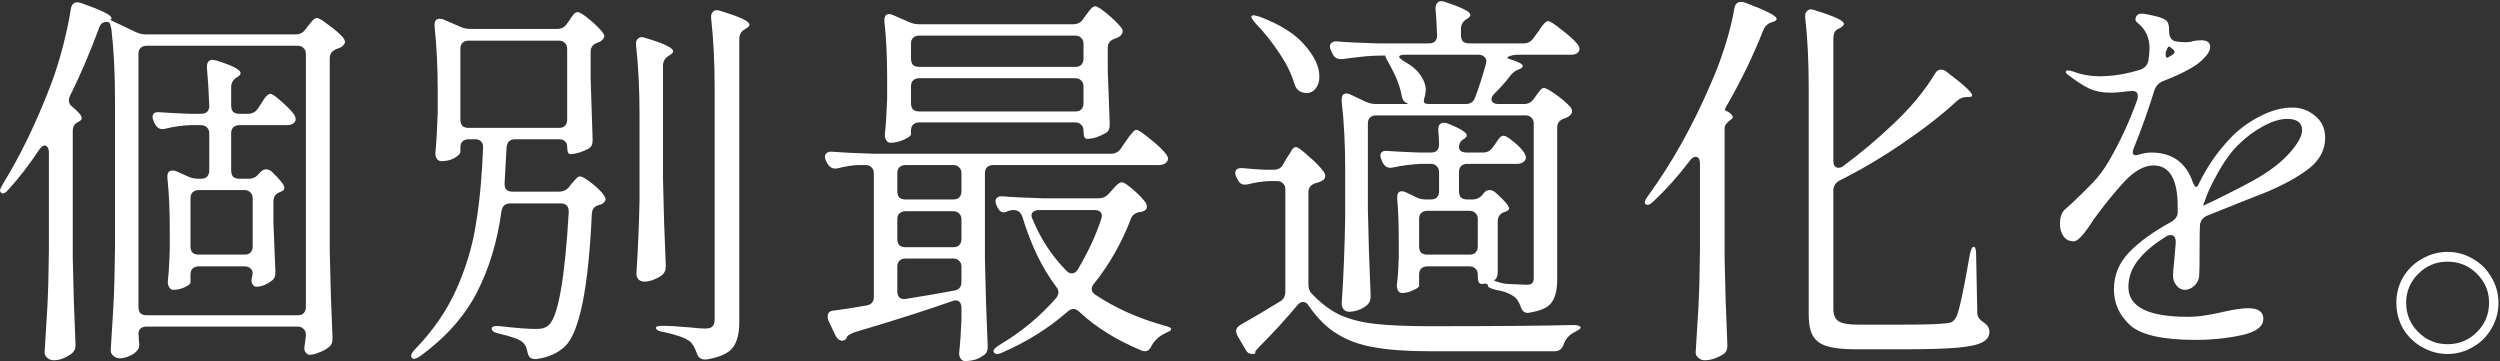
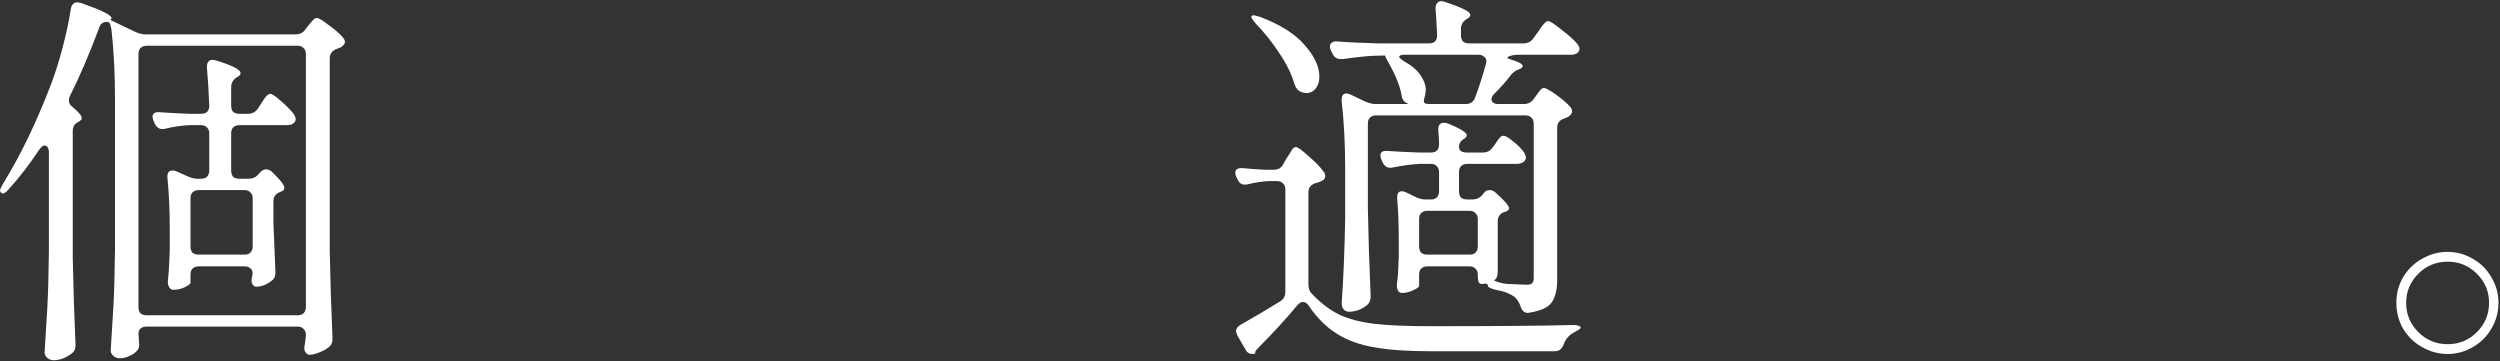
<svg xmlns="http://www.w3.org/2000/svg" width="588" height="85" viewBox="0 0 588 85" fill="none">
  <rect x="0" y="0" width="588" height="85" fill="#333333" stroke="none" />
  <path d="M575.677 83.256C573.53 83.256 571.506 82.704 569.605 81.6C567.765 80.557 566.293 79.116 565.189 77.276C564.146 75.436 563.625 73.412 563.625 71.204C563.625 69.057 564.146 67.064 565.189 65.224C566.293 63.384 567.765 61.943 569.605 60.9C571.506 59.796 573.53 59.244 575.677 59.244C577.824 59.244 579.817 59.796 581.657 60.9C583.497 61.943 584.938 63.384 585.981 65.224C587.085 67.064 587.637 69.057 587.637 71.204C587.637 73.412 587.085 75.436 585.981 77.276C584.938 79.116 583.497 80.557 581.657 81.6C579.817 82.704 577.824 83.256 575.677 83.256ZM575.677 80.956C578.376 80.956 580.676 80.005 582.577 78.104C584.478 76.203 585.429 73.903 585.429 71.204C585.429 68.567 584.478 66.297 582.577 64.396C580.676 62.495 578.376 61.544 575.677 61.544C572.978 61.544 570.678 62.495 568.777 64.396C566.876 66.297 565.925 68.567 565.925 71.204C565.925 73.903 566.876 76.203 568.777 78.104C570.678 80.005 572.978 80.956 575.677 80.956Z" fill="white" />
-   <path d="M539.149 25.296C541.173 25.296 542.952 25.94 544.485 27.228C546.08 28.516 546.877 30.233 546.877 32.38C546.877 35.14 545.681 37.501 543.289 39.464C540.897 41.365 537.647 43.205 533.537 44.984L526.545 47.744C525.38 48.235 524.153 48.725 522.865 49.216C521.639 49.707 520.351 50.228 519.001 50.78C518.02 51.271 517.499 52.007 517.437 52.988C517.376 53.969 517.345 55.472 517.345 57.496C517.345 61.851 517.315 64.304 517.253 64.856C517.192 65.776 516.793 66.573 516.057 67.248C515.383 67.861 514.647 68.168 513.849 68.168C513.113 68.168 512.469 67.831 511.917 67.156C511.365 66.481 511.089 65.715 511.089 64.856C511.089 64.181 511.181 63.077 511.365 61.544L511.733 57.128V56.944C511.733 55.84 511.335 55.288 510.537 55.288C510.108 55.288 509.74 55.411 509.433 55.656C506.612 57.373 504.435 59.213 502.901 61.176C501.368 63.077 500.601 65.193 500.601 67.524C500.601 72.185 505.263 74.516 514.585 74.516C515.996 74.516 517.437 74.393 518.909 74.148C520.381 73.903 521.761 73.627 523.049 73.32C525.503 72.768 527.404 72.492 528.753 72.492C531.145 72.492 532.341 73.32 532.341 74.976C532.341 76.816 530.624 78.104 527.189 78.84C523.755 79.576 520.167 79.944 516.425 79.944C508.759 79.944 503.637 78.809 501.061 76.54C498.485 74.209 497.197 71.388 497.197 68.076C497.197 64.764 498.363 61.881 500.693 59.428C503.085 56.913 506.428 54.491 510.721 52.16C511.703 51.547 512.193 50.811 512.193 49.952V48.572C512.193 42.132 510.292 38.912 506.489 38.912C504.281 38.912 501.951 40.231 499.497 42.868C497.105 45.505 494.775 48.388 492.505 51.516C492.321 51.761 491.892 52.405 491.217 53.448C490.543 54.429 489.899 55.227 489.285 55.84C488.672 56.453 488.151 56.76 487.721 56.76C486.679 56.76 485.881 56.361 485.329 55.564C484.777 54.767 484.501 53.816 484.501 52.712C484.501 51.24 484.839 50.136 485.513 49.4L487.169 47.928C489.132 46.088 490.819 44.432 492.229 42.96C493.64 41.488 494.897 39.801 496.001 37.9C498.7 33.239 500.939 28.393 502.717 23.364C502.779 23.18 502.809 22.904 502.809 22.536C502.809 21.616 502.165 21.248 500.877 21.432C498.915 21.677 497.443 21.8 496.461 21.8C494.437 21.8 492.72 21.463 491.309 20.788C489.899 20.113 488.212 19.009 486.249 17.476C486.004 17.292 485.881 17.108 485.881 16.924C485.881 16.679 486.035 16.556 486.341 16.556C486.587 16.556 487.016 16.648 487.629 16.832C489.592 17.568 491.677 17.936 493.885 17.936C496.891 17.936 500.08 17.415 503.453 16.372C504.435 16.004 505.048 15.329 505.293 14.348C505.477 13.121 505.569 12.109 505.569 11.312C505.569 8.859 504.619 6.865 502.717 5.332C502.411 5.087 502.257 4.841 502.257 4.596C502.319 3.676 502.809 3.216 503.729 3.216C504.281 3.216 505.324 3.4 506.857 3.768C508.391 4.136 509.341 4.565 509.709 5.056C510.016 5.424 510.169 6.099 510.169 7.08V7.264C510.169 8.552 510.599 9.349 511.457 9.656C512.255 9.84 513.083 9.932 513.941 9.932C514.8 9.932 515.444 9.84 515.873 9.656C516.487 9.533 517.1 9.472 517.713 9.472C519.124 9.472 519.829 9.993 519.829 11.036C519.829 11.833 519.339 12.723 518.357 13.704C517.437 14.685 516.272 15.544 514.861 16.28C513.389 17.139 511.304 18.089 508.605 19.132C507.747 19.5 507.133 20.144 506.765 21.064C505.293 25.848 503.668 30.417 501.889 34.772C501.705 35.201 501.613 35.539 501.613 35.784C501.613 36.275 501.859 36.52 502.349 36.52L503.177 36.336C504.22 36.029 505.14 35.876 505.937 35.876C510.905 35.876 514.187 38.237 515.781 42.96C516.088 43.635 516.333 43.972 516.517 43.972C516.763 43.972 517.008 43.665 517.253 43.052C519.155 39.127 521.608 35.6 524.613 32.472C526.453 30.509 528.723 28.823 531.421 27.412C534.12 26.001 536.696 25.296 539.149 25.296ZM510.169 10.944C509.924 10.944 509.648 11.435 509.341 12.416C509.341 13.397 509.525 13.765 509.893 13.52L510.813 12.968C511.243 12.723 511.457 12.477 511.457 12.232C511.457 11.987 511.212 11.68 510.721 11.312L510.261 10.944H510.169ZM531.329 41.672C534.335 39.893 536.757 37.961 538.597 35.876C540.499 33.729 541.449 31.981 541.449 30.632C541.449 28.853 540.284 27.964 537.953 27.964C536.297 27.964 534.396 28.547 532.249 29.712C530.103 30.877 528.109 32.38 526.269 34.22C524.981 35.508 523.724 37.164 522.497 39.188C521.271 41.212 520.197 43.267 519.277 45.352L518.173 48.296V48.388L519.369 47.836L521.301 46.916C526.269 44.463 529.612 42.715 531.329 41.672Z" fill="white" />
-   <path d="M399.832 38.544C399.832 37.44 399.495 36.888 398.82 36.888C398.329 36.888 397.869 37.195 397.44 37.808C394.68 41.427 391.859 44.585 388.976 47.284C388.117 48.143 387.473 48.388 387.044 48.02C386.921 47.897 386.86 47.744 386.86 47.56C386.86 47.253 387.105 46.763 387.596 46.088C393.239 38.36 398.207 29.467 402.5 19.408C403.604 16.955 404.677 14.103 405.72 10.852C406.763 7.54 407.499 4.565 407.928 1.928C408.112 0.947 408.633 0.456 409.492 0.456C409.921 0.456 410.259 0.517 410.504 0.64C415.411 2.48 417.864 3.737 417.864 4.412C417.864 4.719 417.588 4.964 417.036 5.148L416.668 5.24C415.748 5.547 415.104 6.16 414.736 7.08C412.405 12.968 409.676 18.641 406.548 24.1C405.873 25.204 405.597 25.817 405.72 25.94L405.904 26.032C406.64 26.339 407.131 26.707 407.376 27.136C407.683 27.504 407.621 27.811 407.192 28.056C406.149 28.792 405.628 29.497 405.628 30.172V60.808C405.751 67.493 405.965 74.24 406.272 81.048V81.416C406.272 82.275 405.935 82.919 405.26 83.348C403.788 84.268 402.347 84.728 400.936 84.728C400.384 84.728 399.893 84.544 399.464 84.176C399.035 83.808 398.82 83.379 398.82 82.888C399.065 79.269 399.28 75.773 399.464 72.4C399.648 68.965 399.771 64.488 399.832 58.968V38.544ZM432.032 6.988C431.48 7.356 431.204 8.061 431.204 9.104V37.808C431.204 38.299 431.296 38.697 431.48 39.004C431.725 39.311 432.032 39.464 432.4 39.464C432.829 39.464 433.228 39.311 433.596 39.004C437.583 36.06 441.385 32.871 445.004 29.436C449.297 25.449 452.671 21.401 455.124 17.292C455.492 16.679 455.952 16.372 456.504 16.372C456.995 16.372 457.455 16.556 457.884 16.924C461.871 19.929 463.864 21.769 463.864 22.444C463.864 22.689 463.557 22.812 462.944 22.812H462.668C461.748 22.812 460.951 23.119 460.276 23.732C456.841 26.921 452.64 30.203 447.672 33.576C442.765 36.949 437.736 39.924 432.584 42.5C431.664 43.052 431.204 43.819 431.204 44.8V72.676C431.204 74.025 431.603 74.976 432.4 75.528C433.197 76.08 434.731 76.356 437 76.356H447.672C453.131 76.356 456.596 76.233 458.068 75.988C458.681 75.927 459.111 75.773 459.356 75.528C459.663 75.283 459.939 74.915 460.184 74.424C460.859 72.891 461.901 68.015 463.312 59.796C463.557 58.631 463.864 58.048 464.232 58.048C464.6 58.048 464.784 58.692 464.784 59.98L465.06 73.596C465.06 74.455 465.551 75.191 466.532 75.804C467.452 76.417 467.912 77.153 467.912 78.012C467.912 79.116 467.36 79.944 466.256 80.496C465.152 81.109 463.159 81.539 460.276 81.784C457.393 82.029 453.131 82.152 447.488 82.152H436.264C433.443 82.152 431.265 81.907 429.732 81.416C428.199 80.987 427.095 80.189 426.42 79.024C425.745 77.859 425.408 76.233 425.408 74.148V20.512C425.408 14.379 425.132 8.889 424.58 4.044V3.676C424.58 3.247 424.703 2.909 424.948 2.664C425.193 2.357 425.531 2.204 425.96 2.204C426.144 2.204 426.42 2.265 426.788 2.388C429.364 3.185 431.143 3.829 432.124 4.32C433.167 4.811 433.688 5.24 433.688 5.608C433.688 5.915 433.412 6.221 432.86 6.528L432.032 6.988Z" fill="white" />
  <path d="M326.784 15.084C326.232 14.164 325.895 13.489 325.772 13.06C324.055 13.06 322.521 13.121 321.172 13.244C318.841 13.489 317.063 13.704 315.836 13.888H315.284C314.425 13.888 313.812 13.489 313.444 12.692L313.076 11.956C312.892 11.588 312.8 11.251 312.8 10.944C312.8 10.515 312.953 10.208 313.26 10.024C313.567 9.779 313.996 9.687 314.548 9.748C316.695 9.932 319.884 10.085 324.116 10.208H336.076C337.364 10.208 338.008 9.564 338.008 8.276C337.885 5.332 337.763 3.277 337.64 2.112V1.928C337.64 1.437 337.763 1.039 338.008 0.732C338.253 0.425 338.591 0.272 339.02 0.272C339.204 0.272 339.48 0.333 339.848 0.456C343.835 1.744 345.828 2.756 345.828 3.492C345.828 3.799 345.583 4.105 345.092 4.412L344.908 4.504C344.049 5.056 343.62 5.823 343.62 6.804V8.276C343.62 8.889 343.773 9.38 344.08 9.748C344.448 10.055 344.939 10.208 345.552 10.208H358.34C359.321 10.208 360.088 9.809 360.64 9.012L361.652 7.632C361.897 7.325 362.143 6.957 362.388 6.528C362.695 6.099 363.001 5.731 363.308 5.424C363.615 5.117 363.891 4.964 364.136 4.964C364.565 4.964 365.608 5.639 367.264 6.988C368.981 8.276 370.239 9.411 371.036 10.392C371.343 10.821 371.496 11.189 371.496 11.496C371.496 11.864 371.312 12.201 370.944 12.508C370.637 12.753 370.116 12.876 369.38 12.876H357.236C356.316 12.876 355.549 12.999 354.936 13.244C354.384 13.489 354.415 13.704 355.028 13.888C357.113 14.501 358.156 15.053 358.156 15.544C358.156 15.789 357.88 16.035 357.328 16.28L357.052 16.372C356.316 16.679 355.672 17.2 355.12 17.936C354.261 19.101 353.035 20.481 351.44 22.076C351.011 22.505 350.796 22.935 350.796 23.364C350.796 23.671 350.949 23.947 351.256 24.192C351.563 24.376 351.961 24.468 352.452 24.468H358.432C359.413 24.468 360.18 24.069 360.732 23.272L361.192 22.628C361.376 22.383 361.652 22.015 362.02 21.524C362.388 20.972 362.756 20.696 363.124 20.696C363.553 20.696 364.504 21.217 365.976 22.26C367.448 23.303 368.583 24.284 369.38 25.204C369.625 25.511 369.748 25.848 369.748 26.216C369.748 26.645 369.472 27.044 368.92 27.412C368.736 27.535 368.552 27.627 368.368 27.688C368.184 27.749 368.031 27.811 367.908 27.872C366.804 28.24 366.252 28.945 366.252 29.988V65.868C366.252 68.137 365.823 69.885 364.964 71.112C364.167 72.277 362.48 73.075 359.904 73.504L359.352 73.596C358.493 73.596 357.911 73.044 357.604 71.94C357.236 71.02 356.807 70.345 356.316 69.916C355.212 69.057 353.709 68.475 351.808 68.168C350.581 67.861 349.968 67.555 349.968 67.248C349.968 66.88 349.723 66.696 349.232 66.696C349.109 66.757 348.864 66.788 348.496 66.788C348.189 66.788 347.944 66.635 347.76 66.328C347.637 65.96 347.576 65.469 347.576 64.856V64.58C347.576 63.967 347.392 63.507 347.024 63.2C346.717 62.832 346.257 62.648 345.644 62.648H335.708C335.095 62.648 334.604 62.832 334.236 63.2C333.929 63.507 333.776 63.967 333.776 64.58V67.248C333.776 67.493 333.316 67.831 332.396 68.26C331.537 68.689 330.648 68.904 329.728 68.904C329.36 68.904 329.053 68.72 328.808 68.352C328.624 67.984 328.532 67.555 328.532 67.064C328.716 65.715 328.839 64.304 328.9 62.832C328.9 62.035 328.931 61.36 328.992 60.808V56.668C328.992 52.804 328.869 49.492 328.624 46.732V46.364C328.624 45.444 328.992 44.984 329.728 44.984C330.035 44.984 330.372 45.076 330.74 45.26L333.04 46.364C333.715 46.732 334.512 46.916 335.432 46.916H336.536C337.149 46.916 337.609 46.763 337.916 46.456C338.284 46.088 338.468 45.597 338.468 44.984V40.476C338.468 39.863 338.284 39.403 337.916 39.096C337.609 38.728 337.149 38.544 336.536 38.544H333.96C331.813 38.667 329.728 38.943 327.704 39.372C327.52 39.433 327.275 39.464 326.968 39.464C326.232 39.464 325.649 39.065 325.22 38.268L324.944 37.624C324.76 37.256 324.668 36.919 324.668 36.612C324.668 35.753 325.251 35.385 326.416 35.508C328.011 35.631 330.464 35.753 333.776 35.876H336.536C337.824 35.876 338.468 35.232 338.468 33.944C338.468 33.208 338.407 32.104 338.284 30.632V30.448C338.284 29.405 338.713 28.884 339.572 28.884C340.001 28.884 340.339 28.945 340.584 29.068C342.24 29.743 343.375 30.295 343.988 30.724C344.663 31.153 345 31.521 345 31.828C345 32.073 344.785 32.349 344.356 32.656C343.559 33.085 343.16 33.729 343.16 34.588C343.16 35.447 343.804 35.876 345.092 35.876H348.772C349.753 35.876 350.52 35.477 351.072 34.68L351.624 33.944C351.747 33.76 351.931 33.484 352.176 33.116C352.483 32.687 352.728 32.38 352.912 32.196C353.157 32.012 353.403 31.92 353.648 31.92C354.077 31.92 354.844 32.38 355.948 33.3C357.113 34.22 357.972 35.109 358.524 35.968C358.769 36.459 358.892 36.827 358.892 37.072C358.892 37.44 358.708 37.777 358.34 38.084C357.911 38.391 357.389 38.544 356.776 38.544H345.092C344.479 38.544 343.988 38.728 343.62 39.096C343.313 39.403 343.16 39.863 343.16 40.476V44.984C343.16 45.597 343.313 46.088 343.62 46.456C343.988 46.763 344.479 46.916 345.092 46.916H346.288C347.269 46.916 348.067 46.548 348.68 45.812L348.956 45.444C349.324 44.953 349.784 44.708 350.336 44.708C350.827 44.708 351.287 44.892 351.716 45.26C353.863 47.161 354.936 48.419 354.936 49.032C354.936 49.339 354.599 49.615 353.924 49.86H353.832C352.789 50.228 352.268 50.964 352.268 52.068V63.936C352.268 64.979 351.961 65.653 351.348 65.96C352.452 66.451 353.556 66.727 354.66 66.788L358.984 66.972C359.72 66.972 360.18 66.849 360.364 66.604C360.609 66.359 360.732 65.929 360.732 65.316V29.068C360.732 28.455 360.548 27.995 360.18 27.688C359.873 27.32 359.413 27.136 358.8 27.136H323.656C323.043 27.136 322.552 27.32 322.184 27.688C321.877 27.995 321.724 28.455 321.724 29.068V49.124C321.847 55.809 322.061 62.556 322.368 69.364V69.824C322.368 70.621 322.092 71.265 321.54 71.756C320.252 72.799 318.811 73.32 317.216 73.32C316.787 73.32 316.388 73.136 316.02 72.768C315.713 72.339 315.56 71.909 315.56 71.48C315.989 65.285 316.265 58.477 316.388 51.056V39.924C316.388 33.975 316.112 28.608 315.56 23.824V23.456C315.56 22.475 315.928 21.984 316.664 21.984C316.971 21.984 317.308 22.076 317.676 22.26L321.172 23.916C322.031 24.284 322.828 24.468 323.564 24.468H331.292L330.924 24.284C330.188 23.977 329.759 23.303 329.636 22.26C329.207 20.113 328.256 17.721 326.784 15.084ZM305.992 21.616C305.256 21.309 304.735 20.665 304.428 19.684C303.753 17.353 302.557 14.931 300.84 12.416C299.184 9.901 297.375 7.632 295.412 5.608C294.492 4.565 294.155 3.952 294.4 3.768C294.523 3.645 294.676 3.584 294.86 3.584C294.983 3.584 295.473 3.707 296.332 3.952C301.177 5.792 304.704 8.031 306.912 10.668C309.181 13.244 310.316 15.697 310.316 18.028C310.316 19.193 310.009 20.144 309.396 20.88C308.844 21.555 308.139 21.892 307.28 21.892C306.912 21.892 306.483 21.8 305.992 21.616ZM349.6 14.44C349.6 13.949 349.416 13.581 349.048 13.336C348.741 13.029 348.312 12.876 347.76 12.876H330.464C329.544 12.876 329.084 13.029 329.084 13.336C329.084 13.581 329.483 13.949 330.28 14.44C332.059 15.421 333.347 16.525 334.144 17.752C334.941 18.917 335.34 20.052 335.34 21.156C335.34 21.463 335.279 21.923 335.156 22.536C334.972 23.088 334.88 23.517 334.88 23.824C334.88 24.253 335.279 24.468 336.076 24.468H344.724C345.828 24.468 346.564 23.977 346.932 22.996C347.791 20.727 348.649 18.059 349.508 14.992L349.6 14.44ZM336.352 76.724C351.685 76.724 362.848 76.632 369.84 76.448H370.3C370.729 76.448 371.067 76.509 371.312 76.632C371.619 76.755 371.772 76.877 371.772 77C371.772 77.184 371.619 77.368 371.312 77.552C371.005 77.736 370.637 77.951 370.208 78.196C369.104 78.748 368.307 79.637 367.816 80.864C367.448 82.029 366.743 82.612 365.7 82.612H336.352C331.016 82.612 326.661 82.305 323.288 81.692C319.915 81.14 317.001 80.097 314.548 78.564C312.095 77.092 309.856 74.884 307.832 71.94C307.464 71.327 307.004 71.02 306.452 71.02C306.023 71.02 305.593 71.265 305.164 71.756C302.404 75.068 299.429 78.319 296.24 81.508C295.565 82.183 295.228 82.612 295.228 82.796V83.164L294.584 83.256C293.848 83.256 293.327 82.949 293.02 82.336L291.088 79.024C290.843 78.533 290.72 78.165 290.72 77.92C290.72 77.307 291.088 76.785 291.824 76.356C294.155 75.068 297.221 73.259 301.024 70.928C301.883 70.437 302.312 69.671 302.312 68.628V44.524C302.312 43.911 302.128 43.451 301.76 43.144C301.453 42.776 300.993 42.592 300.38 42.592H298.448C296.976 42.653 295.351 42.899 293.572 43.328C293.388 43.389 293.112 43.42 292.744 43.42C292.008 43.42 291.456 43.021 291.088 42.224L290.812 41.672C290.628 41.304 290.536 40.997 290.536 40.752C290.536 40.261 290.689 39.924 290.996 39.74C291.364 39.556 291.855 39.495 292.468 39.556C293.572 39.679 295.228 39.801 297.436 39.924H299.552C300.656 39.924 301.423 39.464 301.852 38.544L302.588 37.256C302.772 37.011 303.017 36.643 303.324 36.152C303.631 35.6 303.876 35.201 304.06 34.956C304.305 34.711 304.551 34.588 304.796 34.588C305.225 34.588 306.207 35.293 307.74 36.704C309.335 38.053 310.531 39.28 311.328 40.384C311.573 40.691 311.696 41.028 311.696 41.396C311.696 41.948 311.389 42.347 310.776 42.592C310.347 42.837 309.917 42.991 309.488 43.052C308.323 43.42 307.74 44.125 307.74 45.168V66.788C307.74 67.647 307.924 68.321 308.292 68.812C310.377 71.081 312.585 72.799 314.916 73.964C317.308 75.068 320.129 75.804 323.38 76.172C326.631 76.54 330.955 76.724 336.352 76.724ZM333.776 57.956C333.776 58.569 333.929 59.06 334.236 59.428C334.604 59.735 335.095 59.888 335.708 59.888H345.644C346.257 59.888 346.717 59.735 347.024 59.428C347.392 59.06 347.576 58.569 347.576 57.956V51.516C347.576 50.903 347.392 50.443 347.024 50.136C346.717 49.768 346.257 49.584 345.644 49.584H335.708C335.095 49.584 334.604 49.768 334.236 50.136C333.929 50.443 333.776 50.903 333.776 51.516V57.956Z" fill="white" />
-   <path d="M252.448 5.7C253.429 5.7 254.196 5.301 254.748 4.504L255.392 3.584C255.576 3.339 255.883 2.94 256.312 2.388C256.803 1.775 257.232 1.468 257.6 1.468C258.029 1.468 258.949 2.051 260.36 3.216C261.771 4.381 262.875 5.455 263.672 6.436C263.917 6.681 264.04 6.988 264.04 7.356C264.04 7.847 263.764 8.276 263.212 8.644C263.028 8.767 262.844 8.859 262.66 8.92C262.476 8.981 262.323 9.043 262.2 9.104C261.096 9.472 260.544 10.177 260.544 11.22V16.648C260.728 22.045 260.881 26.155 261.004 28.976V29.436C261.004 30.295 260.697 30.908 260.084 31.276C259.471 31.644 258.735 31.981 257.876 32.288C257.079 32.533 256.343 32.656 255.668 32.656C255.423 32.656 255.208 32.503 255.024 32.196C254.901 31.828 254.84 31.337 254.84 30.724C254.84 30.111 254.656 29.651 254.288 29.344C253.981 28.976 253.521 28.792 252.908 28.792H216.2C215.587 28.792 215.096 28.976 214.728 29.344C214.421 29.651 214.268 30.111 214.268 30.724V31.552C214.268 31.92 213.716 32.349 212.612 32.84C211.569 33.331 210.496 33.576 209.392 33.576C209.024 33.576 208.717 33.392 208.472 33.024C208.227 32.656 208.104 32.227 208.104 31.736C208.349 29.528 208.533 26.737 208.656 23.364V18.212C208.656 13.244 208.441 8.859 208.012 5.056V4.688C208.012 4.259 208.104 3.921 208.288 3.676C208.533 3.431 208.809 3.308 209.116 3.308C209.423 3.308 209.76 3.4 210.128 3.584L213.716 5.148C214.513 5.516 215.311 5.7 216.108 5.7H252.448ZM252.908 15.728C253.521 15.728 253.981 15.575 254.288 15.268C254.656 14.9 254.84 14.409 254.84 13.796V10.3C254.84 9.687 254.656 9.227 254.288 8.92C253.981 8.552 253.521 8.368 252.908 8.368H216.2C215.587 8.368 215.096 8.552 214.728 8.92C214.421 9.227 214.268 9.687 214.268 10.3V13.796C214.268 14.409 214.421 14.9 214.728 15.268C215.096 15.575 215.587 15.728 216.2 15.728H252.908ZM216.2 18.396C215.587 18.396 215.096 18.58 214.728 18.948C214.421 19.255 214.268 19.715 214.268 20.328V24.284C214.268 24.897 214.421 25.388 214.728 25.756C215.096 26.063 215.587 26.216 216.2 26.216H252.908C253.521 26.216 253.981 26.063 254.288 25.756C254.656 25.388 254.84 24.897 254.84 24.284V20.328C254.84 19.715 254.656 19.255 254.288 18.948C253.981 18.58 253.521 18.396 252.908 18.396H216.2ZM261.372 36.152C262.353 36.152 263.12 35.723 263.672 34.864L264.684 33.392C264.868 33.085 265.144 32.687 265.512 32.196C265.941 31.644 266.279 31.245 266.524 31C266.769 30.693 267.015 30.54 267.26 30.54C267.689 30.54 268.763 31.245 270.48 32.656C272.197 34.005 273.455 35.201 274.252 36.244C274.559 36.673 274.712 37.041 274.712 37.348C274.712 37.716 274.528 38.053 274.16 38.36C273.731 38.667 273.209 38.82 272.596 38.82H233.588C232.975 38.82 232.484 39.004 232.116 39.372C231.809 39.679 231.656 40.139 231.656 40.752V60.992C231.779 67.677 231.993 74.424 232.3 81.232V81.692C232.3 82.551 231.993 83.164 231.38 83.532C230.215 84.452 228.743 84.912 226.964 84.912C226.535 84.912 226.197 84.728 225.952 84.36C225.707 83.992 225.584 83.563 225.584 83.072C225.829 80.925 226.013 78.257 226.136 75.068V72.4C226.136 71.848 226.013 71.419 225.768 71.112C225.523 70.805 225.185 70.652 224.756 70.652C224.572 70.652 224.296 70.713 223.928 70.836C218.224 72.86 210.527 75.313 200.836 78.196C199.977 78.564 199.456 78.871 199.272 79.116L199.088 79.576C198.843 79.944 198.505 80.128 198.076 80.128C197.463 80.128 196.941 79.729 196.512 78.932L194.856 75.436C194.733 75.191 194.672 74.853 194.672 74.424C194.672 73.565 195.163 73.105 196.144 73.044C198.904 72.676 201.449 72.277 203.78 71.848C204.945 71.664 205.528 70.989 205.528 69.824V40.752C205.528 40.139 205.344 39.679 204.976 39.372C204.669 39.004 204.209 38.82 203.596 38.82H201.848C200.376 38.881 198.812 39.127 197.156 39.556C196.972 39.617 196.727 39.648 196.42 39.648C195.684 39.648 195.071 39.249 194.58 38.452L194.304 37.9C194.12 37.532 194.028 37.195 194.028 36.888C194.028 36.459 194.181 36.152 194.488 35.968C194.795 35.723 195.224 35.631 195.776 35.692C197.984 35.876 201.173 36.029 205.344 36.152H261.372ZM211.048 44.984C211.048 45.597 211.201 46.088 211.508 46.456C211.876 46.763 212.367 46.916 212.98 46.916H224.204C224.817 46.916 225.277 46.763 225.584 46.456C225.952 46.088 226.136 45.597 226.136 44.984V40.752C226.136 40.139 225.952 39.679 225.584 39.372C225.277 39.004 224.817 38.82 224.204 38.82H212.98C212.367 38.82 211.876 39.004 211.508 39.372C211.201 39.679 211.048 40.139 211.048 40.752V44.984ZM257.324 66.696C256.956 67.125 256.772 67.555 256.772 67.984C256.772 68.536 257.079 68.996 257.692 69.364C262.292 72.431 267.628 74.823 273.7 76.54C274.988 76.847 275.571 77.153 275.448 77.46C275.387 77.705 275.172 77.889 274.804 78.012C274.436 78.196 274.129 78.349 273.884 78.472C272.596 79.085 271.584 80.036 270.848 81.324C270.48 82.183 269.959 82.612 269.284 82.612C269.1 82.612 268.824 82.551 268.456 82.428C262.568 79.975 257.692 76.939 253.828 73.32C253.399 72.891 252.939 72.676 252.448 72.676C251.957 72.676 251.497 72.891 251.068 73.32C246.652 77.184 241.561 80.373 235.796 82.888C235.305 83.133 234.876 83.256 234.508 83.256C234.201 83.256 233.956 83.133 233.772 82.888C233.711 82.827 233.68 82.735 233.68 82.612C233.68 82.183 234.14 81.692 235.06 81.14C240.151 78.135 244.597 74.455 248.4 70.1C248.768 69.609 248.952 69.18 248.952 68.812C248.952 68.321 248.768 67.861 248.4 67.432C245.088 63.016 242.451 57.557 240.488 51.056C240.12 49.952 239.415 49.4 238.372 49.4H238.188C237.943 49.4 237.636 49.461 237.268 49.584C236.655 49.829 236.256 49.952 236.072 49.952C235.52 49.952 235.06 49.615 234.692 48.94L234.416 48.388C234.232 48.02 234.14 47.652 234.14 47.284C234.14 46.916 234.293 46.64 234.6 46.456C234.907 46.211 235.336 46.119 235.888 46.18C237.973 46.364 241.132 46.517 245.364 46.64H258.336C259.317 46.64 260.115 46.303 260.728 45.628L261.464 44.8C261.648 44.616 261.985 44.248 262.476 43.696C263.028 43.144 263.488 42.868 263.856 42.868C264.285 42.868 265.144 43.42 266.432 44.524C267.72 45.628 268.701 46.64 269.376 47.56C269.621 47.867 269.744 48.204 269.744 48.572C269.744 49.124 269.468 49.492 268.916 49.676C268.671 49.799 268.395 49.86 268.088 49.86C266.984 50.044 266.279 50.596 265.972 51.516C263.764 57.22 260.881 62.28 257.324 66.696ZM258.98 51.608C259.103 51.24 259.164 50.964 259.164 50.78C259.164 50.351 259.011 50.013 258.704 49.768C258.397 49.523 257.968 49.4 257.416 49.4H244.352C243.861 49.4 243.432 49.523 243.064 49.768C242.757 50.013 242.604 50.32 242.604 50.688C242.604 50.933 242.696 51.24 242.88 51.608C244.781 56.208 247.419 60.225 250.792 63.66C251.221 64.089 251.651 64.304 252.08 64.304C252.693 64.304 253.184 63.967 253.552 63.292C255.883 59.367 257.692 55.472 258.98 51.608ZM211.048 56.208C211.048 56.821 211.201 57.312 211.508 57.68C211.876 57.987 212.367 58.14 212.98 58.14H224.204C224.817 58.14 225.277 57.987 225.584 57.68C225.952 57.312 226.136 56.821 226.136 56.208V51.608C226.136 50.995 225.952 50.535 225.584 50.228C225.277 49.86 224.817 49.676 224.204 49.676H212.98C212.367 49.676 211.876 49.86 211.508 50.228C211.201 50.535 211.048 50.995 211.048 51.608V56.208ZM212.98 60.808C212.367 60.808 211.876 60.992 211.508 61.36C211.201 61.667 211.048 62.127 211.048 62.74V68.536C211.048 69.211 211.232 69.701 211.6 70.008C211.968 70.315 212.489 70.407 213.164 70.284C217.396 69.609 221.137 68.965 224.388 68.352C225.553 68.168 226.136 67.493 226.136 66.328V62.74C226.136 62.127 225.952 61.667 225.584 61.36C225.277 60.992 224.817 60.808 224.204 60.808H212.98Z" fill="white" />
-   <path d="M168.084 20.696C168.084 14.685 167.808 9.196 167.256 4.228V3.86C167.256 3.431 167.379 3.093 167.624 2.848C167.869 2.541 168.207 2.388 168.636 2.388C168.82 2.388 169.096 2.449 169.464 2.572C172.04 3.369 173.819 4.013 174.8 4.504C175.781 4.995 176.272 5.424 176.272 5.792C176.272 6.099 175.996 6.405 175.444 6.712L175.168 6.896C174.309 7.387 173.88 8.153 173.88 9.196V75.712C173.88 78.349 173.389 80.343 172.408 81.692C171.427 83.041 169.372 83.992 166.244 84.544H165.784C164.803 84.544 164.159 84.023 163.852 82.98C163.423 81.753 162.901 80.864 162.288 80.312C161.123 79.453 159.068 78.717 156.124 78.104C154.897 77.92 154.284 77.583 154.284 77.092C154.284 76.785 154.744 76.632 155.664 76.632C157.136 76.632 159.344 76.755 162.288 77C163.821 77.184 164.987 77.276 165.784 77.276C166.643 77.276 167.225 77.123 167.532 76.816C167.9 76.448 168.084 75.896 168.084 75.16V20.696ZM131.1 6.804C132.081 6.804 132.848 6.375 133.4 5.516L133.86 4.872C133.983 4.688 134.167 4.412 134.412 4.044C134.719 3.615 134.964 3.308 135.148 3.124C135.393 2.94 135.639 2.848 135.884 2.848C136.313 2.848 137.203 3.4 138.552 4.504C139.901 5.608 140.944 6.62 141.68 7.54C141.987 7.969 142.14 8.276 142.14 8.46C142.14 8.889 141.833 9.319 141.22 9.748L140.576 10.024C139.472 10.392 138.92 11.097 138.92 12.14V18.488C139.104 24.683 139.257 29.405 139.38 32.656V33.116C139.38 33.975 139.073 34.588 138.46 34.956C137.785 35.324 137.049 35.631 136.252 35.876C135.455 36.121 134.749 36.244 134.136 36.244C133.645 36.244 133.4 35.661 133.4 34.496C133.4 33.944 133.216 33.515 132.848 33.208C132.541 32.901 132.081 32.748 131.468 32.748H121.164C119.937 32.748 119.263 33.392 119.14 34.68L118.68 43.052V43.328C118.68 44.493 119.293 45.076 120.52 45.076H131.468C132.449 45.076 133.247 44.708 133.86 43.972L134.32 43.328C134.504 43.144 134.811 42.807 135.24 42.316C135.669 41.764 136.068 41.488 136.436 41.488C136.865 41.488 137.724 41.979 139.012 42.96C140.3 43.941 141.281 44.892 141.956 45.812C142.263 46.241 142.416 46.579 142.416 46.824C142.416 47.315 142.109 47.713 141.496 48.02L140.944 48.204C139.84 48.449 139.257 49.155 139.196 50.32C138.399 67.861 136.283 78.257 132.848 81.508C131.131 83.103 128.892 84.084 126.132 84.452H125.856C125.304 84.452 124.875 84.299 124.568 83.992C124.323 83.685 124.139 83.225 124.016 82.612C123.832 81.631 123.433 80.895 122.82 80.404C122.084 79.791 120.275 79.147 117.392 78.472C116.227 78.227 115.644 77.828 115.644 77.276C115.644 76.785 116.319 76.601 117.668 76.724C121.348 77.153 124.139 77.368 126.04 77.368C126.776 77.368 127.359 77.307 127.788 77.184C128.217 77.061 128.647 76.816 129.076 76.448C131.284 74.424 132.848 65.592 133.768 49.952V49.768C133.768 48.48 133.124 47.836 131.836 47.836H120.06C118.833 47.836 118.128 48.449 117.944 49.676C116.963 56.852 115.031 63.231 112.148 68.812C109.265 74.393 104.849 79.361 98.9 83.716C98.348 84.084 97.919 84.299 97.612 84.36C97.367 84.483 97.121 84.421 96.876 84.176C96.753 84.053 96.692 83.9 96.692 83.716C96.692 83.287 96.999 82.765 97.612 82.152C101.844 77.797 105.095 73.075 107.364 67.984C109.633 62.893 111.167 57.741 111.964 52.528C112.823 47.315 113.375 41.365 113.62 34.68V34.496C113.62 33.944 113.436 33.515 113.068 33.208C112.761 32.901 112.332 32.748 111.78 32.748H110.216C109.603 32.748 109.112 32.932 108.744 33.3C108.437 33.607 108.284 34.067 108.284 34.68V35.692C108.284 36.121 107.824 36.612 106.904 37.164C106.045 37.655 105.003 37.9 103.776 37.9C103.347 37.9 103.009 37.716 102.764 37.348C102.519 36.98 102.396 36.551 102.396 36.06C102.641 33.545 102.825 30.387 102.948 26.584V20.88C102.948 15.789 102.703 10.883 102.212 6.16V5.792C102.212 4.872 102.611 4.412 103.408 4.412C103.776 4.412 104.083 4.473 104.328 4.596L108.376 6.344C109.051 6.651 109.817 6.804 110.676 6.804H131.1ZM150.42 27.044C150.42 21.033 150.144 15.544 149.592 10.576V10.208C149.592 9.779 149.715 9.441 149.96 9.196C150.205 8.889 150.543 8.736 150.972 8.736C151.156 8.736 151.432 8.797 151.8 8.92C154.253 9.656 155.94 10.269 156.86 10.76C157.841 11.251 158.332 11.68 158.332 12.048C158.332 12.355 158.056 12.661 157.504 12.968L157.228 13.152C156.369 13.704 155.94 14.471 155.94 15.452V42.04C156.063 48.725 156.277 55.472 156.584 62.28V62.74C156.584 63.537 156.308 64.181 155.756 64.672C155.204 65.101 154.529 65.469 153.732 65.776C152.996 66.083 152.26 66.236 151.524 66.236C150.972 66.236 150.512 66.052 150.144 65.684C149.837 65.316 149.684 64.887 149.684 64.396C150.052 58.692 150.297 52.927 150.42 47.1V27.044ZM133.4 11.496C133.4 10.883 133.216 10.423 132.848 10.116C132.541 9.748 132.081 9.564 131.468 9.564H110.216C109.603 9.564 109.112 9.748 108.744 10.116C108.437 10.423 108.284 10.883 108.284 11.496V28.148C108.284 28.761 108.437 29.252 108.744 29.62C109.112 29.927 109.603 30.08 110.216 30.08H131.468C132.081 30.08 132.541 29.927 132.848 29.62C133.216 29.252 133.4 28.761 133.4 28.148V11.496Z" fill="white" />
  <path d="M80.684 8.828C80.991 9.257 81.144 9.595 81.144 9.84C81.144 10.208 80.868 10.607 80.316 11.036C79.825 11.281 79.457 11.435 79.212 11.496C78.108 11.925 77.556 12.661 77.556 13.704V59.06C77.679 65.745 77.893 72.492 78.2 79.3V79.76C78.2 80.619 77.893 81.263 77.28 81.692C76.667 82.183 75.931 82.581 75.072 82.888C74.213 83.256 73.447 83.44 72.772 83.44C72.404 83.44 72.067 83.195 71.76 82.704C71.637 82.52 71.576 82.244 71.576 81.876C71.576 81.692 71.637 81.232 71.76 80.496L71.944 79.024V78.748C71.944 78.135 71.76 77.675 71.392 77.368C71.085 77 70.625 76.816 70.012 76.816H34.5C33.887 76.816 33.396 76.969 33.028 77.276C32.721 77.583 32.568 78.012 32.568 78.564C32.629 78.993 32.66 79.515 32.66 80.128L32.752 81.048C32.752 81.661 32.568 82.152 32.2 82.52C31.771 83.011 31.188 83.409 30.452 83.716C29.716 84.084 28.949 84.268 28.152 84.268C27.6 84.268 27.109 84.084 26.68 83.716C26.251 83.348 26.036 82.919 26.036 82.428C26.281 78.809 26.496 75.313 26.68 71.94C26.864 68.505 26.987 64.028 27.048 58.508V23.548C27.048 17.353 26.772 11.833 26.22 6.988L25.944 5.792C25.76 5.179 25.269 4.995 24.472 5.24C23.859 5.424 23.429 5.976 23.184 6.896C21.037 12.661 18.799 17.875 16.468 22.536C16.284 22.904 16.192 23.241 16.192 23.548C16.192 24.223 16.499 24.775 17.112 25.204C18.523 26.369 19.228 27.228 19.228 27.78C19.228 28.087 18.952 28.393 18.4 28.7C17.541 29.068 17.112 29.773 17.112 30.816V60.624C17.235 67.309 17.449 74.056 17.756 80.864V81.232C17.756 82.091 17.449 82.735 16.836 83.164C15.425 84.207 14.015 84.728 12.604 84.728C12.052 84.728 11.561 84.544 11.132 84.176C10.703 83.808 10.488 83.379 10.488 82.888C10.733 79.269 10.948 75.773 11.132 72.4C11.316 68.965 11.439 64.488 11.5 58.968V35.876C11.5 35.385 11.408 34.987 11.224 34.68C11.04 34.373 10.795 34.22 10.488 34.22C10.12 34.22 9.691 34.557 9.2 35.232C6.931 38.667 4.569 41.733 2.116 44.432C1.319 45.413 0.705 45.72 0.276 45.352C0.092 45.168 0 44.984 0 44.8C0 44.555 0.215 44.064 0.644 43.328C4.815 36.581 8.617 28.7 12.052 19.684C13.033 17.108 13.953 14.164 14.812 10.852C15.671 7.54 16.284 4.627 16.652 2.112C16.836 1.069 17.357 0.548 18.216 0.548C18.339 0.548 18.645 0.609 19.136 0.732C23.859 2.388 26.22 3.553 26.22 4.228C26.22 4.412 26.128 4.565 25.944 4.688L31.924 7.54C32.721 7.908 33.519 8.092 34.316 8.092H69.552C70.533 8.092 71.3 7.693 71.852 6.896L72.404 6.16C72.588 5.915 72.895 5.547 73.324 5.056C73.753 4.504 74.152 4.228 74.52 4.228C74.949 4.228 75.869 4.78 77.28 5.884C78.752 6.927 79.887 7.908 80.684 8.828ZM32.568 72.216C32.568 72.829 32.721 73.32 33.028 73.688C33.396 73.995 33.887 74.148 34.5 74.148H70.012C70.625 74.148 71.085 73.995 71.392 73.688C71.76 73.32 71.944 72.829 71.944 72.216V12.692C71.944 12.079 71.76 11.619 71.392 11.312C71.085 10.944 70.625 10.76 70.012 10.76H34.5C33.887 10.76 33.396 10.944 33.028 11.312C32.721 11.619 32.568 12.079 32.568 12.692V72.216ZM49.22 31.368C49.22 30.755 49.036 30.295 48.668 29.988C48.361 29.62 47.901 29.436 47.288 29.436H44.804C42.841 29.497 40.879 29.773 38.916 30.264C38.732 30.325 38.487 30.356 38.18 30.356C37.444 30.356 36.861 29.957 36.432 29.16L36.156 28.516C35.972 28.148 35.88 27.811 35.88 27.504C35.88 26.645 36.463 26.277 37.628 26.4C39.223 26.523 41.553 26.645 44.62 26.768H47.288C48.576 26.768 49.22 26.124 49.22 24.836C49.097 21.585 48.913 18.611 48.668 15.912V15.728C48.668 14.624 49.128 14.072 50.048 14.072C50.171 14.072 50.477 14.133 50.968 14.256C54.709 15.421 56.58 16.403 56.58 17.2C56.58 17.507 56.335 17.813 55.844 18.12L55.66 18.212C54.801 18.764 54.372 19.531 54.372 20.512V24.836C54.372 25.449 54.525 25.94 54.832 26.308C55.2 26.615 55.691 26.768 56.304 26.768H58.328C59.309 26.768 60.076 26.369 60.628 25.572L61.364 24.468C61.487 24.284 61.701 23.947 62.008 23.456C62.315 22.965 62.591 22.628 62.836 22.444C63.081 22.199 63.327 22.076 63.572 22.076C64.001 22.076 64.86 22.659 66.148 23.824C67.497 24.989 68.509 26.032 69.184 26.952C69.429 27.443 69.552 27.78 69.552 27.964C69.552 28.455 69.337 28.823 68.908 29.068C68.601 29.313 68.08 29.436 67.344 29.436H56.304C55.691 29.436 55.2 29.62 54.832 29.988C54.525 30.295 54.372 30.755 54.372 31.368V40.108C54.372 40.721 54.525 41.212 54.832 41.58C55.2 41.887 55.691 42.04 56.304 42.04H58.42C59.463 42.04 60.26 41.672 60.812 40.936L61.18 40.568C61.609 40.077 62.069 39.832 62.56 39.832C63.112 39.832 63.603 40.047 64.032 40.476C65.933 42.316 66.884 43.543 66.884 44.156C66.884 44.401 66.792 44.616 66.608 44.8C66.424 44.923 66.179 45.045 65.872 45.168C64.829 45.536 64.308 46.272 64.308 47.376V52.344C64.492 57.373 64.645 61.176 64.768 63.752V64.212C64.768 65.071 64.461 65.684 63.848 66.052C62.683 66.972 61.487 67.432 60.26 67.432C59.892 67.432 59.585 67.217 59.34 66.788C59.217 66.604 59.156 66.328 59.156 65.96C59.156 65.653 59.217 65.316 59.34 64.948C59.34 64.703 59.371 64.488 59.432 64.304C59.432 63.813 59.248 63.415 58.88 63.108C58.573 62.801 58.113 62.648 57.5 62.648H46.736C46.123 62.648 45.632 62.832 45.264 63.2C44.957 63.507 44.804 63.967 44.804 64.58V66.512C44.804 66.757 44.375 67.095 43.516 67.524C42.657 67.953 41.737 68.168 40.756 68.168C40.388 68.168 40.081 67.984 39.836 67.616C39.591 67.248 39.468 66.819 39.468 66.328C39.652 64.549 39.775 62.801 39.836 61.084L39.928 58.6V53.816C39.928 49.4 39.744 45.413 39.376 41.856V41.488C39.376 40.568 39.775 40.108 40.572 40.108C40.94 40.108 41.247 40.169 41.492 40.292L44.16 41.488C44.957 41.856 45.755 42.04 46.552 42.04H47.288C47.901 42.04 48.361 41.887 48.668 41.58C49.036 41.212 49.22 40.721 49.22 40.108V31.368ZM57.5 59.888C58.113 59.888 58.573 59.735 58.88 59.428C59.248 59.06 59.432 58.569 59.432 57.956V46.64C59.432 46.027 59.248 45.567 58.88 45.26C58.573 44.892 58.113 44.708 57.5 44.708H46.736C46.123 44.708 45.632 44.892 45.264 45.26C44.957 45.567 44.804 46.027 44.804 46.64V57.956C44.804 58.569 44.957 59.06 45.264 59.428C45.632 59.735 46.123 59.888 46.736 59.888H57.5Z" fill="white" />
</svg>